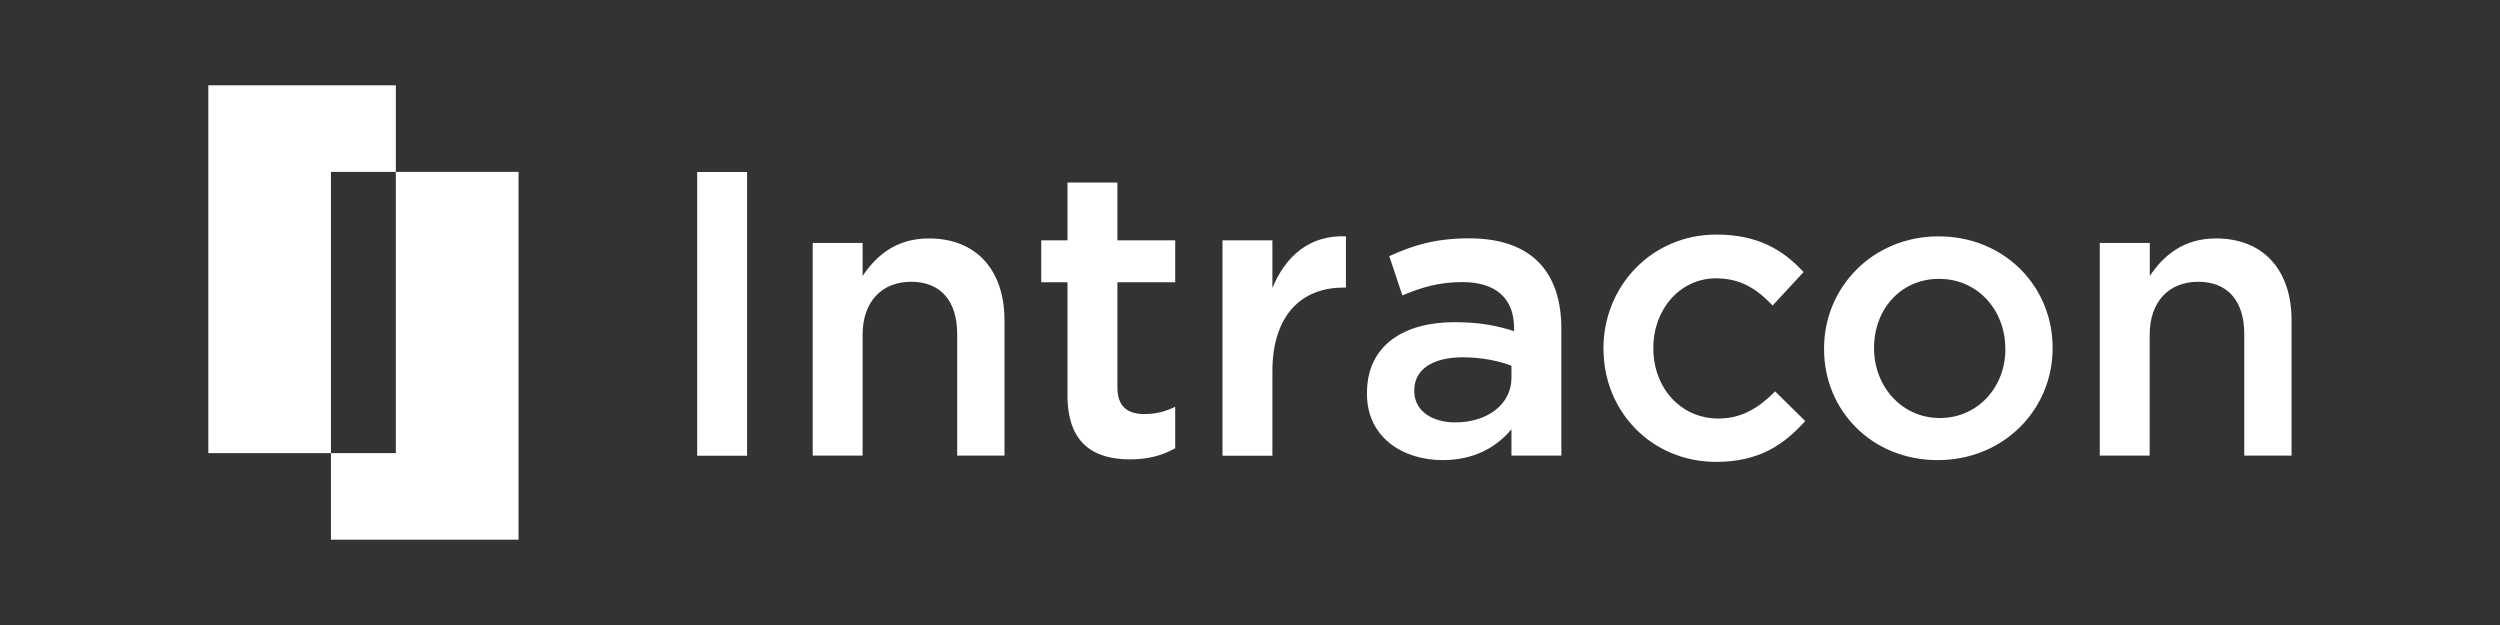
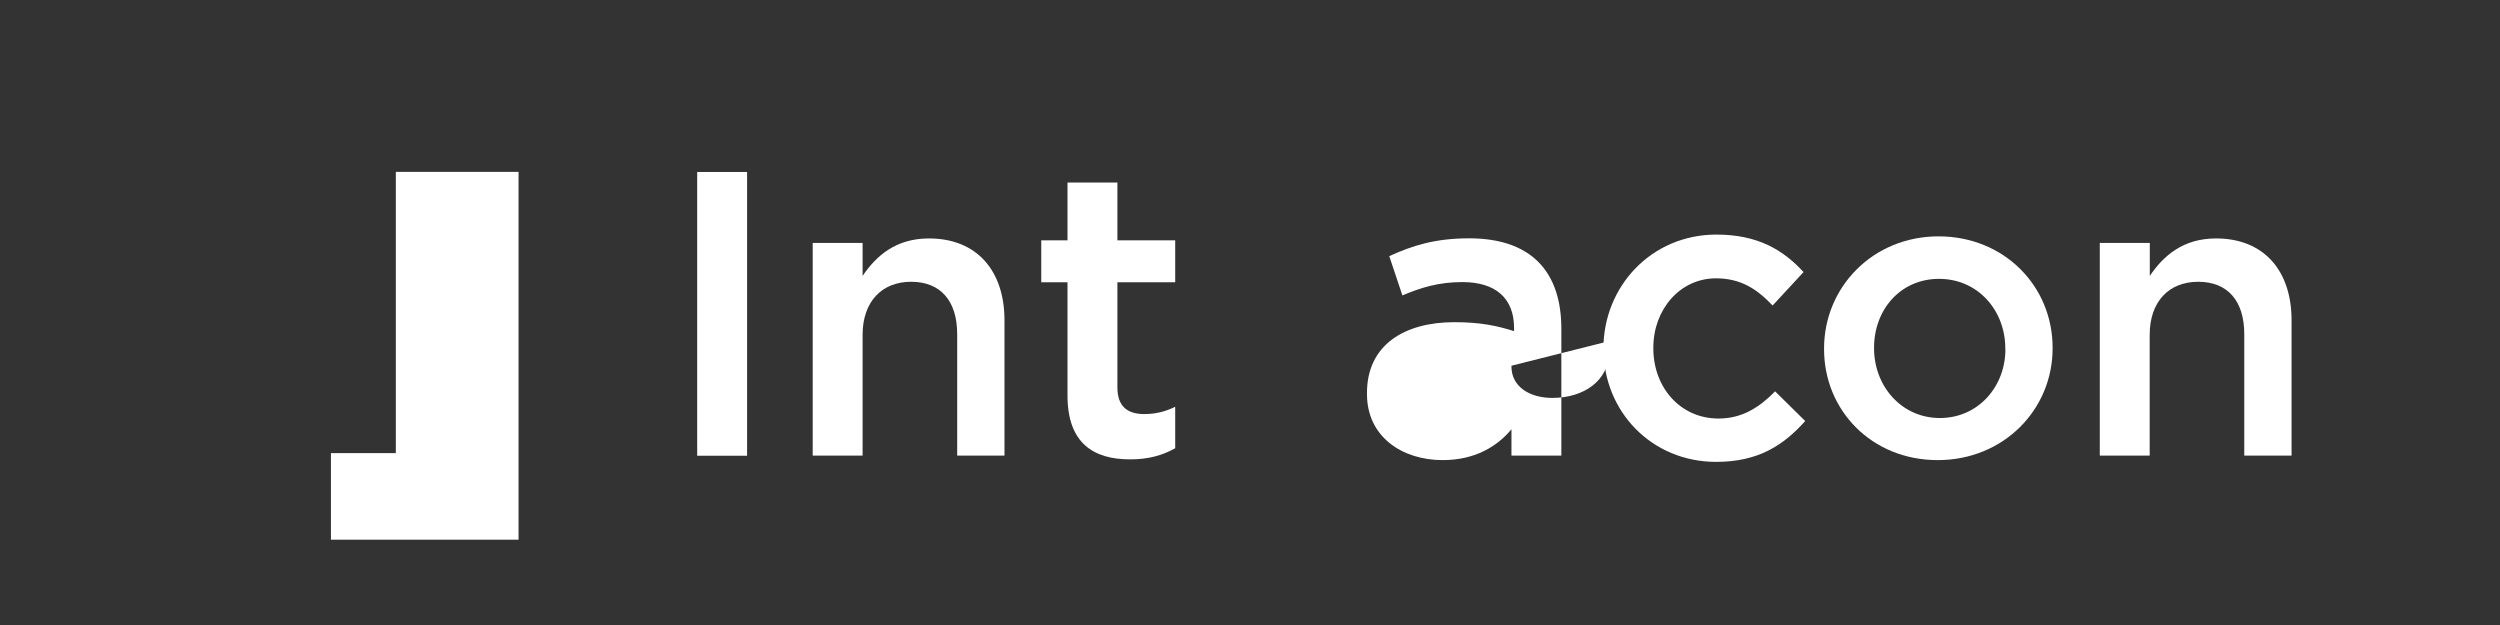
<svg xmlns="http://www.w3.org/2000/svg" id="Layer_1" version="1.1" viewBox="0 0 240 60">
  <rect x="0" y="0" width="240" height="60" fill="#333333" stroke="none" />
  <defs>
    <style>
      .st0 {
        fill: #fff;
      }
    </style>
  </defs>
  <g id="Intracon_2025_BLACK">
    <g>
      <g>
-         <polygon class="st0" points="20 8.19 20 16.5 20 43.5 31.77 43.5 31.77 16.5 38 16.5 38 8.19 31.77 8.19 20 8.19" />
        <polygon class="st0" points="49.78 51.81 49.78 43.5 49.78 16.5 38 16.5 38 43.5 31.77 43.5 31.77 51.81 38 51.81 49.78 51.81" />
      </g>
      <g>
        <path class="st0" d="M66.93,16.51h4.79v27.24h-4.79v-27.24Z" />
        <path class="st0" d="M78.02,23.32h4.79v3.17c1.31-1.94,3.2-3.6,6.37-3.6,4.59,0,7.25,3.09,7.25,7.85v13h-4.54v-11.67c0-3.19-1.6-5.02-4.42-5.02s-4.66,1.91-4.66,5.1v11.59h-4.79v-20.43Z" />
        <path class="st0" d="M102.48,37.95v-10.85h-2.52v-4.03h2.52v-5.55h4.79v5.55h5.55v4.03h-5.55v10.08c0,1.83.95,2.57,2.58,2.57,1.07,0,2.02-.23,2.97-.7v3.98c-1.19.67-2.54,1.07-4.32,1.07-3.52,0-6.02-1.54-6.02-6.14Z" />
-         <path class="st0" d="M117.36,23.07h4.79v4.58c1.25-3.04,3.55-5.11,7.06-4.96v4.92h-.26c-4,0-6.8,2.65-6.8,8.04v8.1h-4.79v-20.68Z" />
-         <path class="st0" d="M145.1,43.74v-2.53c-1.39,1.67-3.52,2.96-6.61,2.96-3.86,0-7.26-2.22-7.26-6.34v-.11c0-4.59,3.57-6.79,8.39-6.79,2.51,0,4.12.35,5.73.86v-.31c0-2.84-1.76-4.4-4.96-4.4-2.25,0-3.93.51-5.76,1.28l-1.26-3.77c2.21-1.01,4.39-1.71,7.67-1.71,5.95,0,8.85,3.19,8.85,8.68v12.18h-4.79ZM145.1,35.11c-1.2-.46-2.85-.81-4.67-.81-2.93,0-4.66,1.19-4.66,3.16v.08c0,1.93,1.74,3.01,3.93,3.01,3.09,0,5.4-1.73,5.4-4.28v-1.16Z" />
+         <path class="st0" d="M145.1,43.74v-2.53c-1.39,1.67-3.52,2.96-6.61,2.96-3.86,0-7.26-2.22-7.26-6.34v-.11c0-4.59,3.57-6.79,8.39-6.79,2.51,0,4.12.35,5.73.86v-.31c0-2.84-1.76-4.4-4.96-4.4-2.25,0-3.93.51-5.76,1.28l-1.26-3.77c2.21-1.01,4.39-1.71,7.67-1.71,5.95,0,8.85,3.19,8.85,8.68v12.18h-4.79ZM145.1,35.11v.08c0,1.93,1.74,3.01,3.93,3.01,3.09,0,5.4-1.73,5.4-4.28v-1.16Z" />
        <path class="st0" d="M153.93,33.53v-.08c0-5.94,4.59-10.93,10.85-10.93,3.96,0,6.41,1.47,8.36,3.6l-2.97,3.21c-1.46-1.54-3.01-2.61-5.43-2.61-3.48,0-6.02,3.01-6.02,6.65v.08c0,3.72,2.57,6.73,6.26,6.73,2.26,0,3.92-1.07,5.43-2.61l2.89,2.85c-2.06,2.3-4.47,3.92-8.55,3.92-6.22,0-10.81-4.87-10.81-10.81Z" />
        <path class="st0" d="M175.11,33.53v-.08c0-5.88,4.68-10.76,10.99-10.76s10.95,4.79,10.95,10.68v.08c0,5.85-4.68,10.72-11.03,10.72s-10.91-4.79-10.91-10.64ZM192.51,33.53v-.08c0-3.65-2.63-6.68-6.36-6.68s-6.24,2.98-6.24,6.6v.08c0,3.61,2.63,6.68,6.32,6.68s6.29-3.03,6.29-6.6Z" />
        <path class="st0" d="M201.59,23.32h4.79v3.17c1.31-1.94,3.2-3.6,6.36-3.6,4.59,0,7.25,3.09,7.25,7.85v13h-4.54v-11.67c0-3.19-1.6-5.02-4.42-5.02s-4.66,1.91-4.66,5.1v11.59h-4.79v-20.43Z" />
      </g>
    </g>
  </g>
</svg>